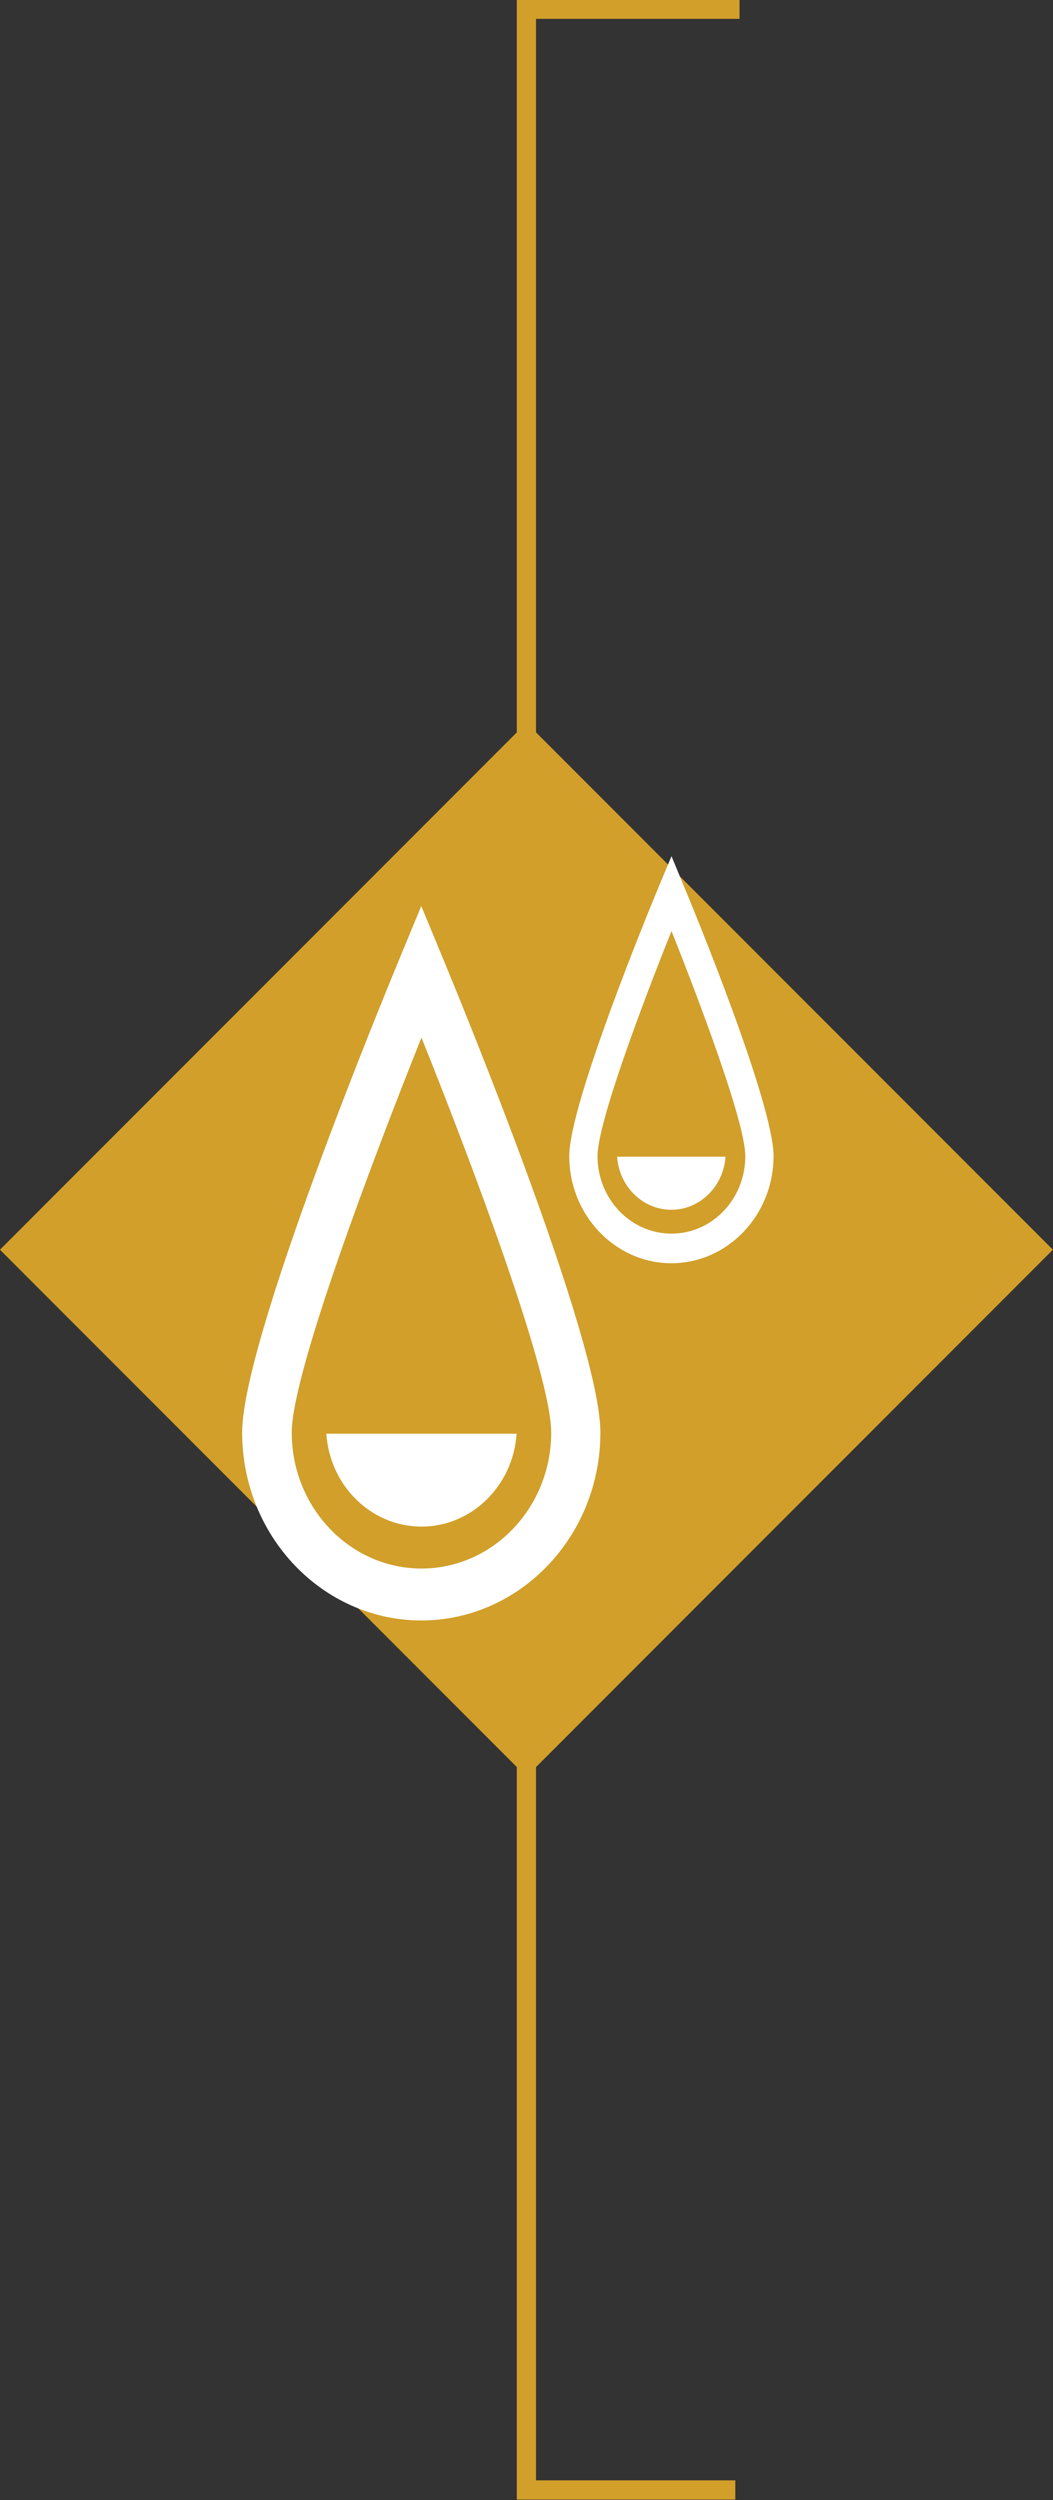
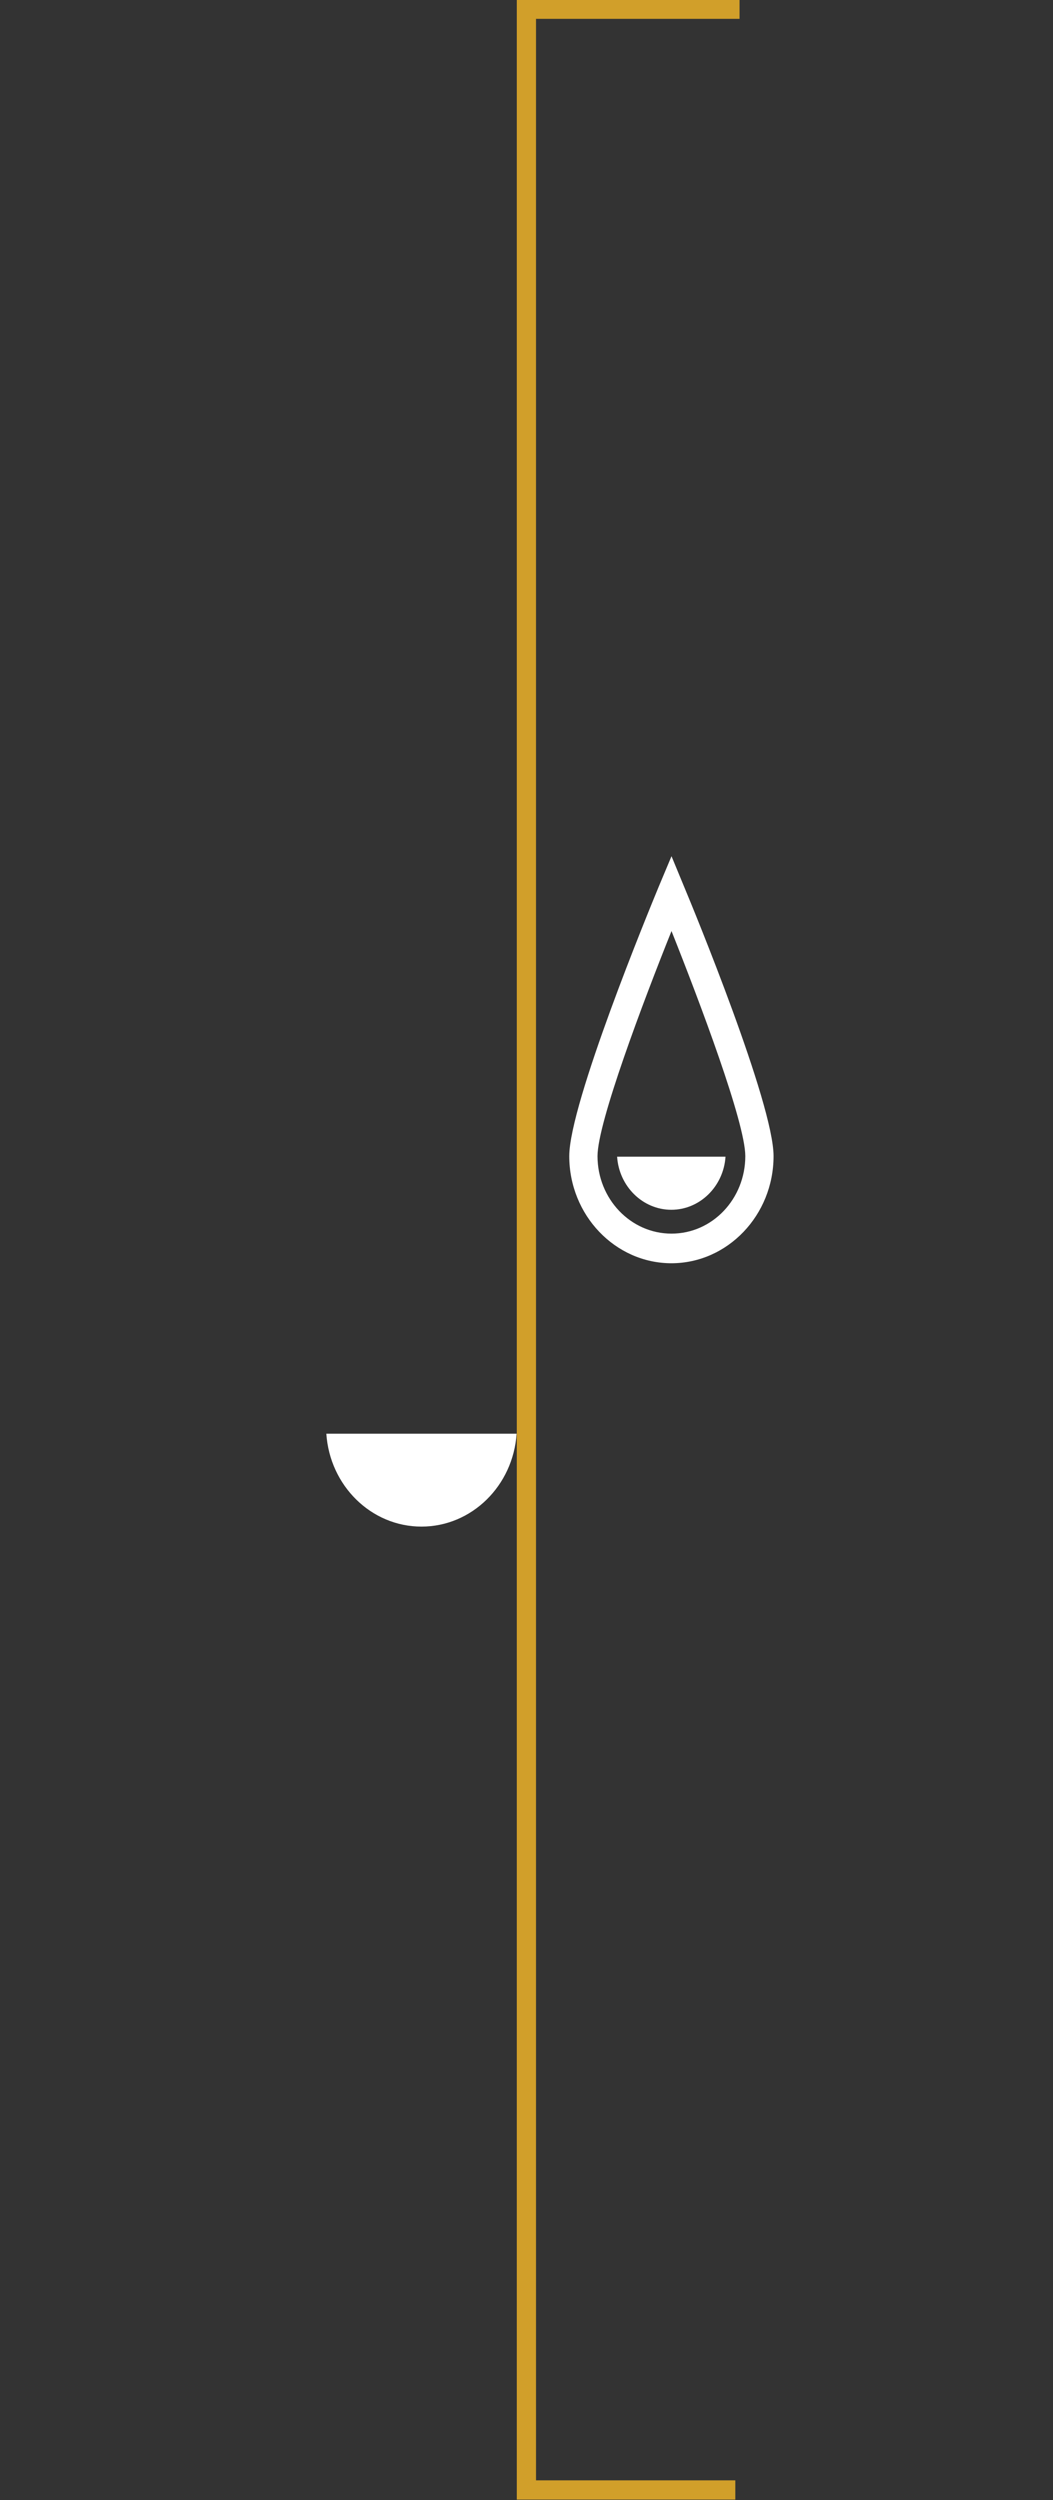
<svg xmlns="http://www.w3.org/2000/svg" id="Layer_1" data-name="Layer 1" viewBox="0 0 54.79 129.97">
  <rect x="0" y="0" width="54.79" height="129.97" fill="#333333" stroke="none" />
  <defs>
    <style>
      .cls-1, .cls-2, .cls-3 {
        fill: none;
      }

      .cls-1, .cls-4, .cls-5 {
        stroke-width: 0px;
      }

      .cls-6 {
        clip-path: url(#clippath-1);
      }

      .cls-2 {
        stroke: #dcddde;
        stroke-width: 3px;
      }

      .cls-3 {
        stroke: #d19f2a;
      }

      .cls-4 {
        fill: #d19f2a;
      }

      .cls-5 {
        fill: #fff;
      }
    </style>
    <clipPath id="clippath-1">
      <rect class="cls-1" x="-326.48" y="-433.48" width="643.47" height="858.9" />
    </clipPath>
  </defs>
  <rect class="cls-2" x="-256.72" y="-173.56" width="504.16" height="556.37" />
  <polyline class="cls-3" points="38.26 129.44 27.39 129.44 27.39 .48 38.48 .48" />
  <rect class="cls-1" x="-326.48" y="-433.48" width="643.47" height="858.9" />
  <rect class="cls-1" x="-326.48" y="-433.48" width="643.47" height="858.9" />
  <rect class="cls-1" x="-326.48" y="-433.48" width="643.47" height="858.9" />
  <rect class="cls-1" x="-326.48" y="-433.48" width="643.47" height="858.9" />
-   <rect class="cls-4" x="8.02" y="45.59" width="38.74" height="38.74" transform="translate(-37.91 38.4) rotate(-45)" />
  <g class="cls-6">
-     <path class="cls-5" d="M21.93,53.94c-2.59,6.47-6.75,17.48-6.75,20.53,0,3.9,3.03,7.07,6.75,7.07s6.75-3.17,6.75-7.07c0-3.05-4.15-14.06-6.75-20.53M21.93,84.24c-5.14,0-9.33-4.38-9.33-9.77,0-4.79,7.31-22.51,8.14-24.52l1.18-2.85,1.18,2.85c.83,2.01,8.14,19.72,8.14,24.52,0,5.39-4.18,9.77-9.33,9.77" />
    <path class="cls-5" d="M16.98,74.53c.18,2.7,2.33,4.83,4.95,4.83s4.77-2.13,4.95-4.83h-9.91Z" />
    <path class="cls-5" d="M34.94,48.4c-1.48,3.69-3.85,9.96-3.85,11.7,0,2.22,1.72,4.03,3.85,4.03s3.84-1.81,3.84-4.03c0-1.74-2.37-8.01-3.84-11.7M34.94,65.67c-2.93,0-5.32-2.5-5.32-5.57,0-2.73,4.17-12.83,4.64-13.97l.68-1.62.67,1.62c.48,1.14,4.64,11.24,4.64,13.97,0,3.07-2.39,5.57-5.32,5.57" />
    <path class="cls-5" d="M32.11,60.13c.1,1.54,1.33,2.76,2.82,2.76s2.72-1.22,2.82-2.76h-5.65Z" />
  </g>
</svg>